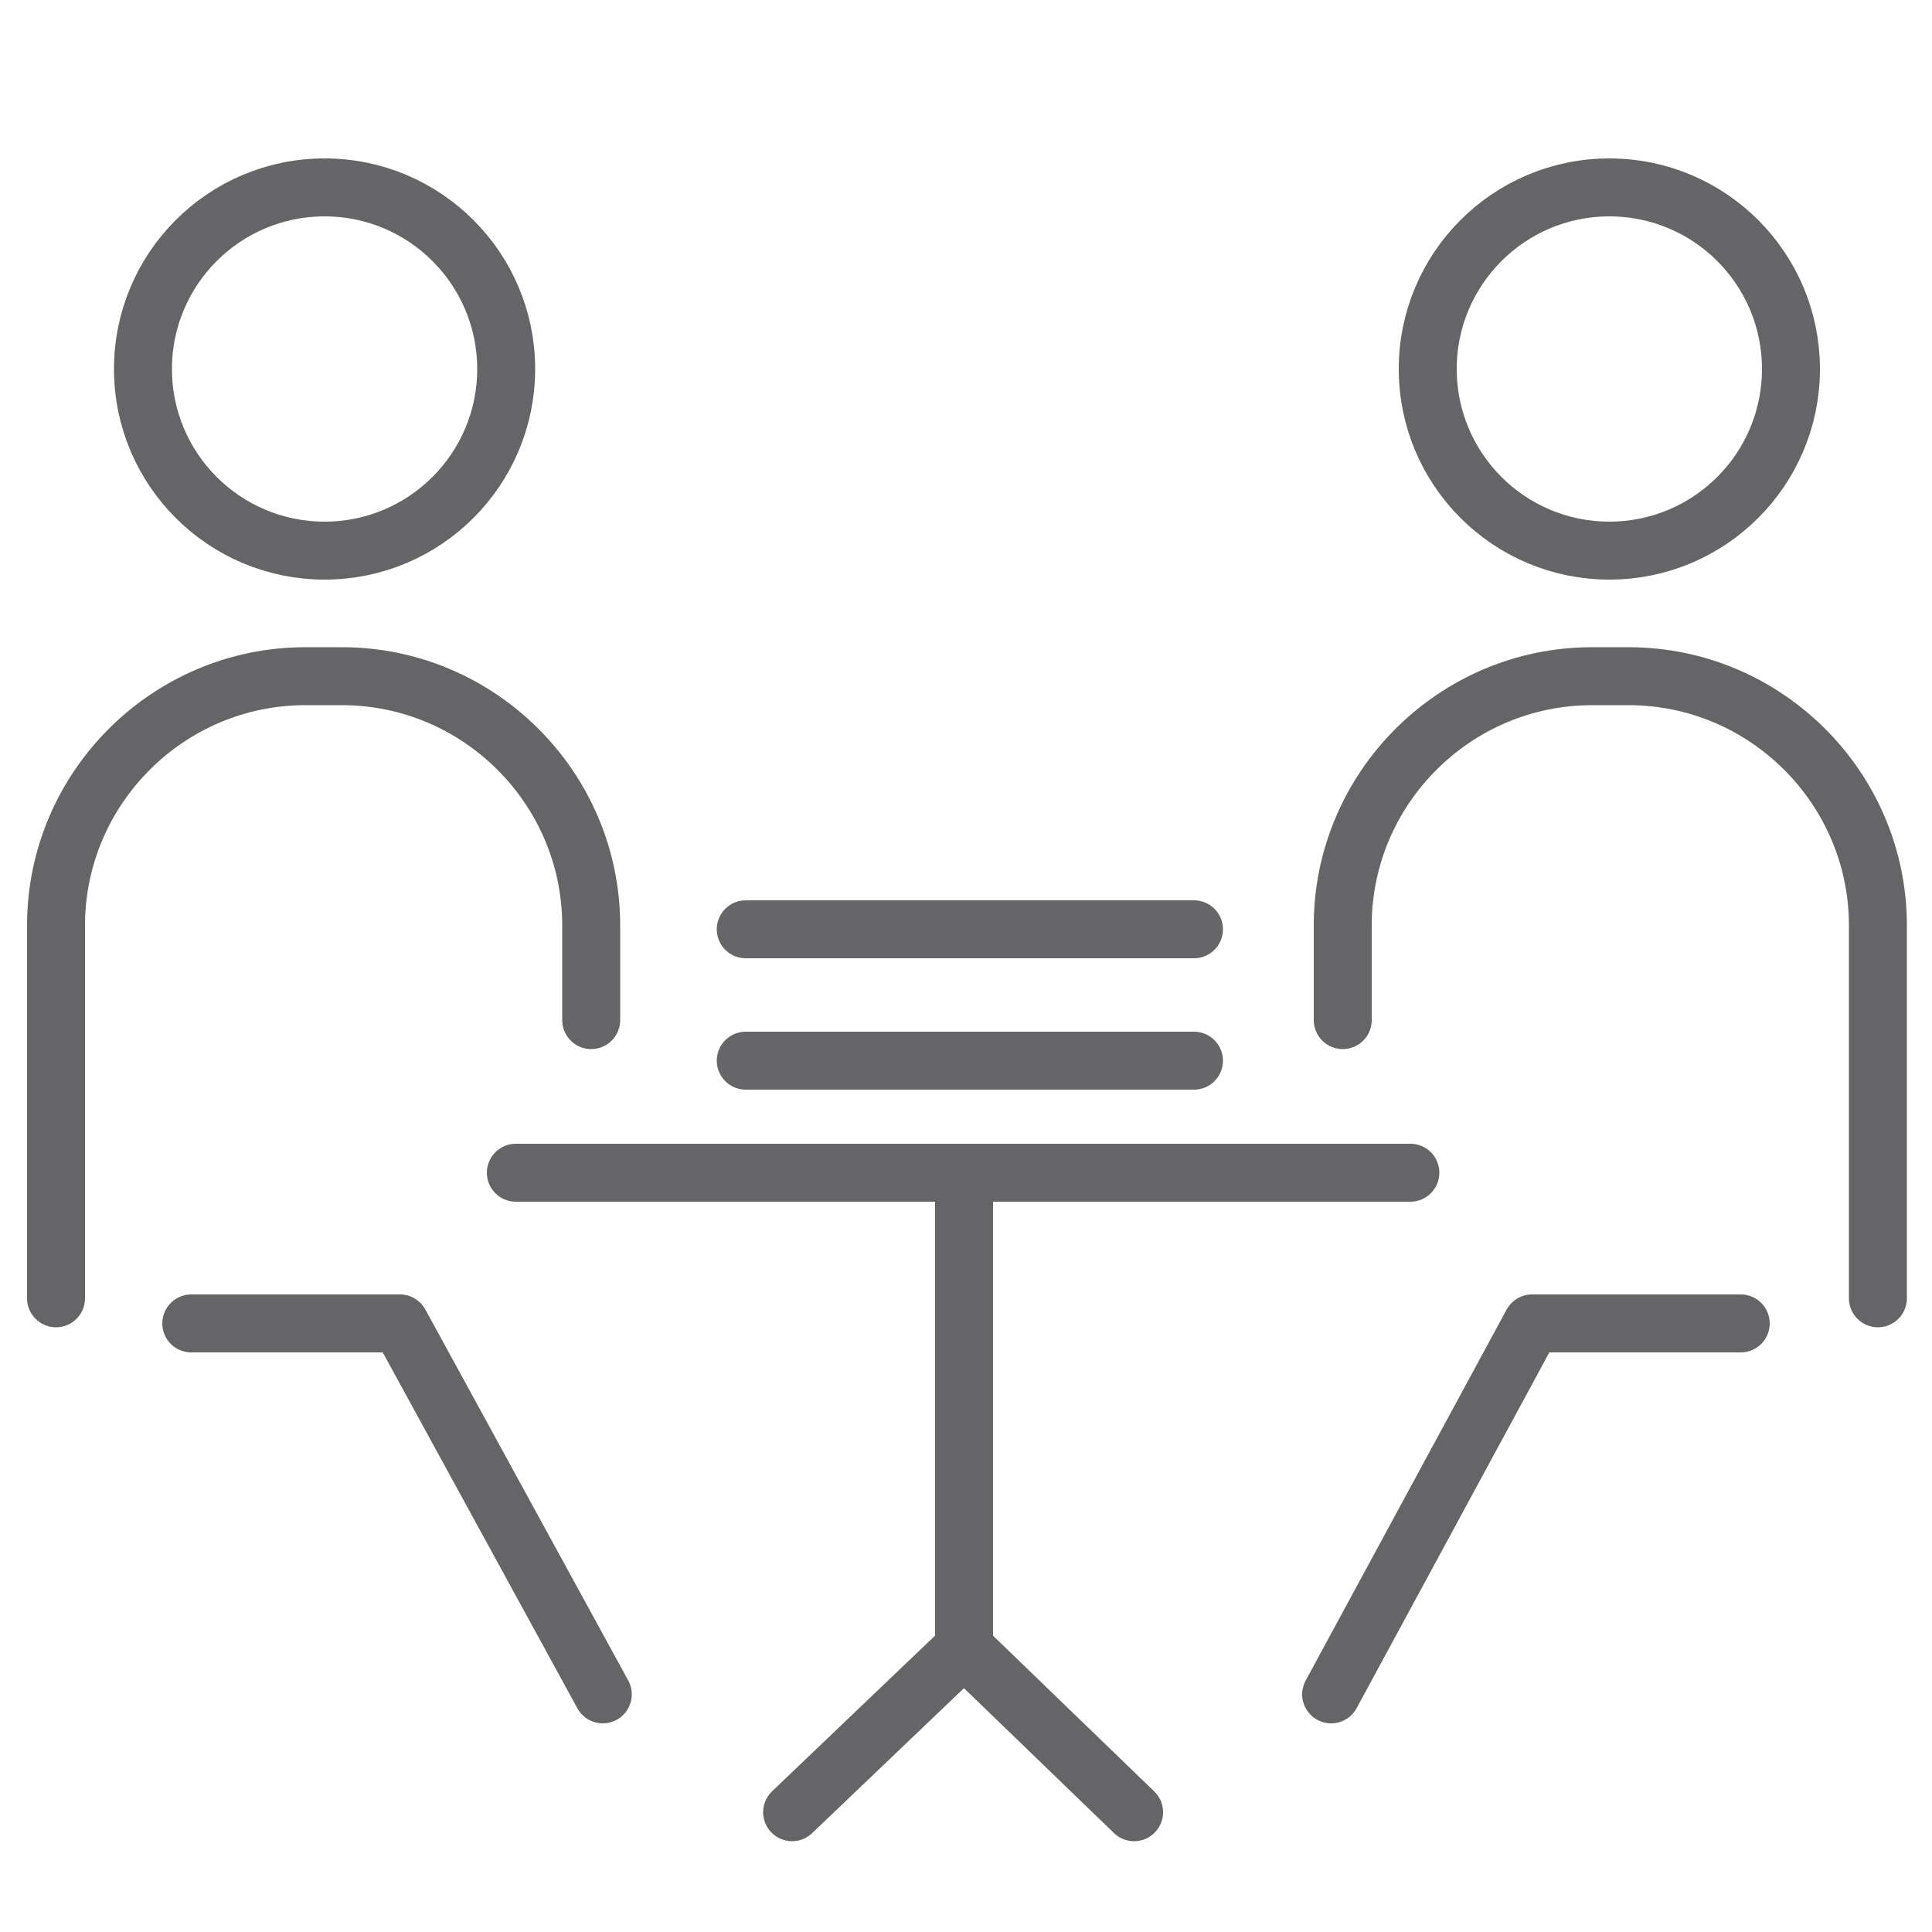
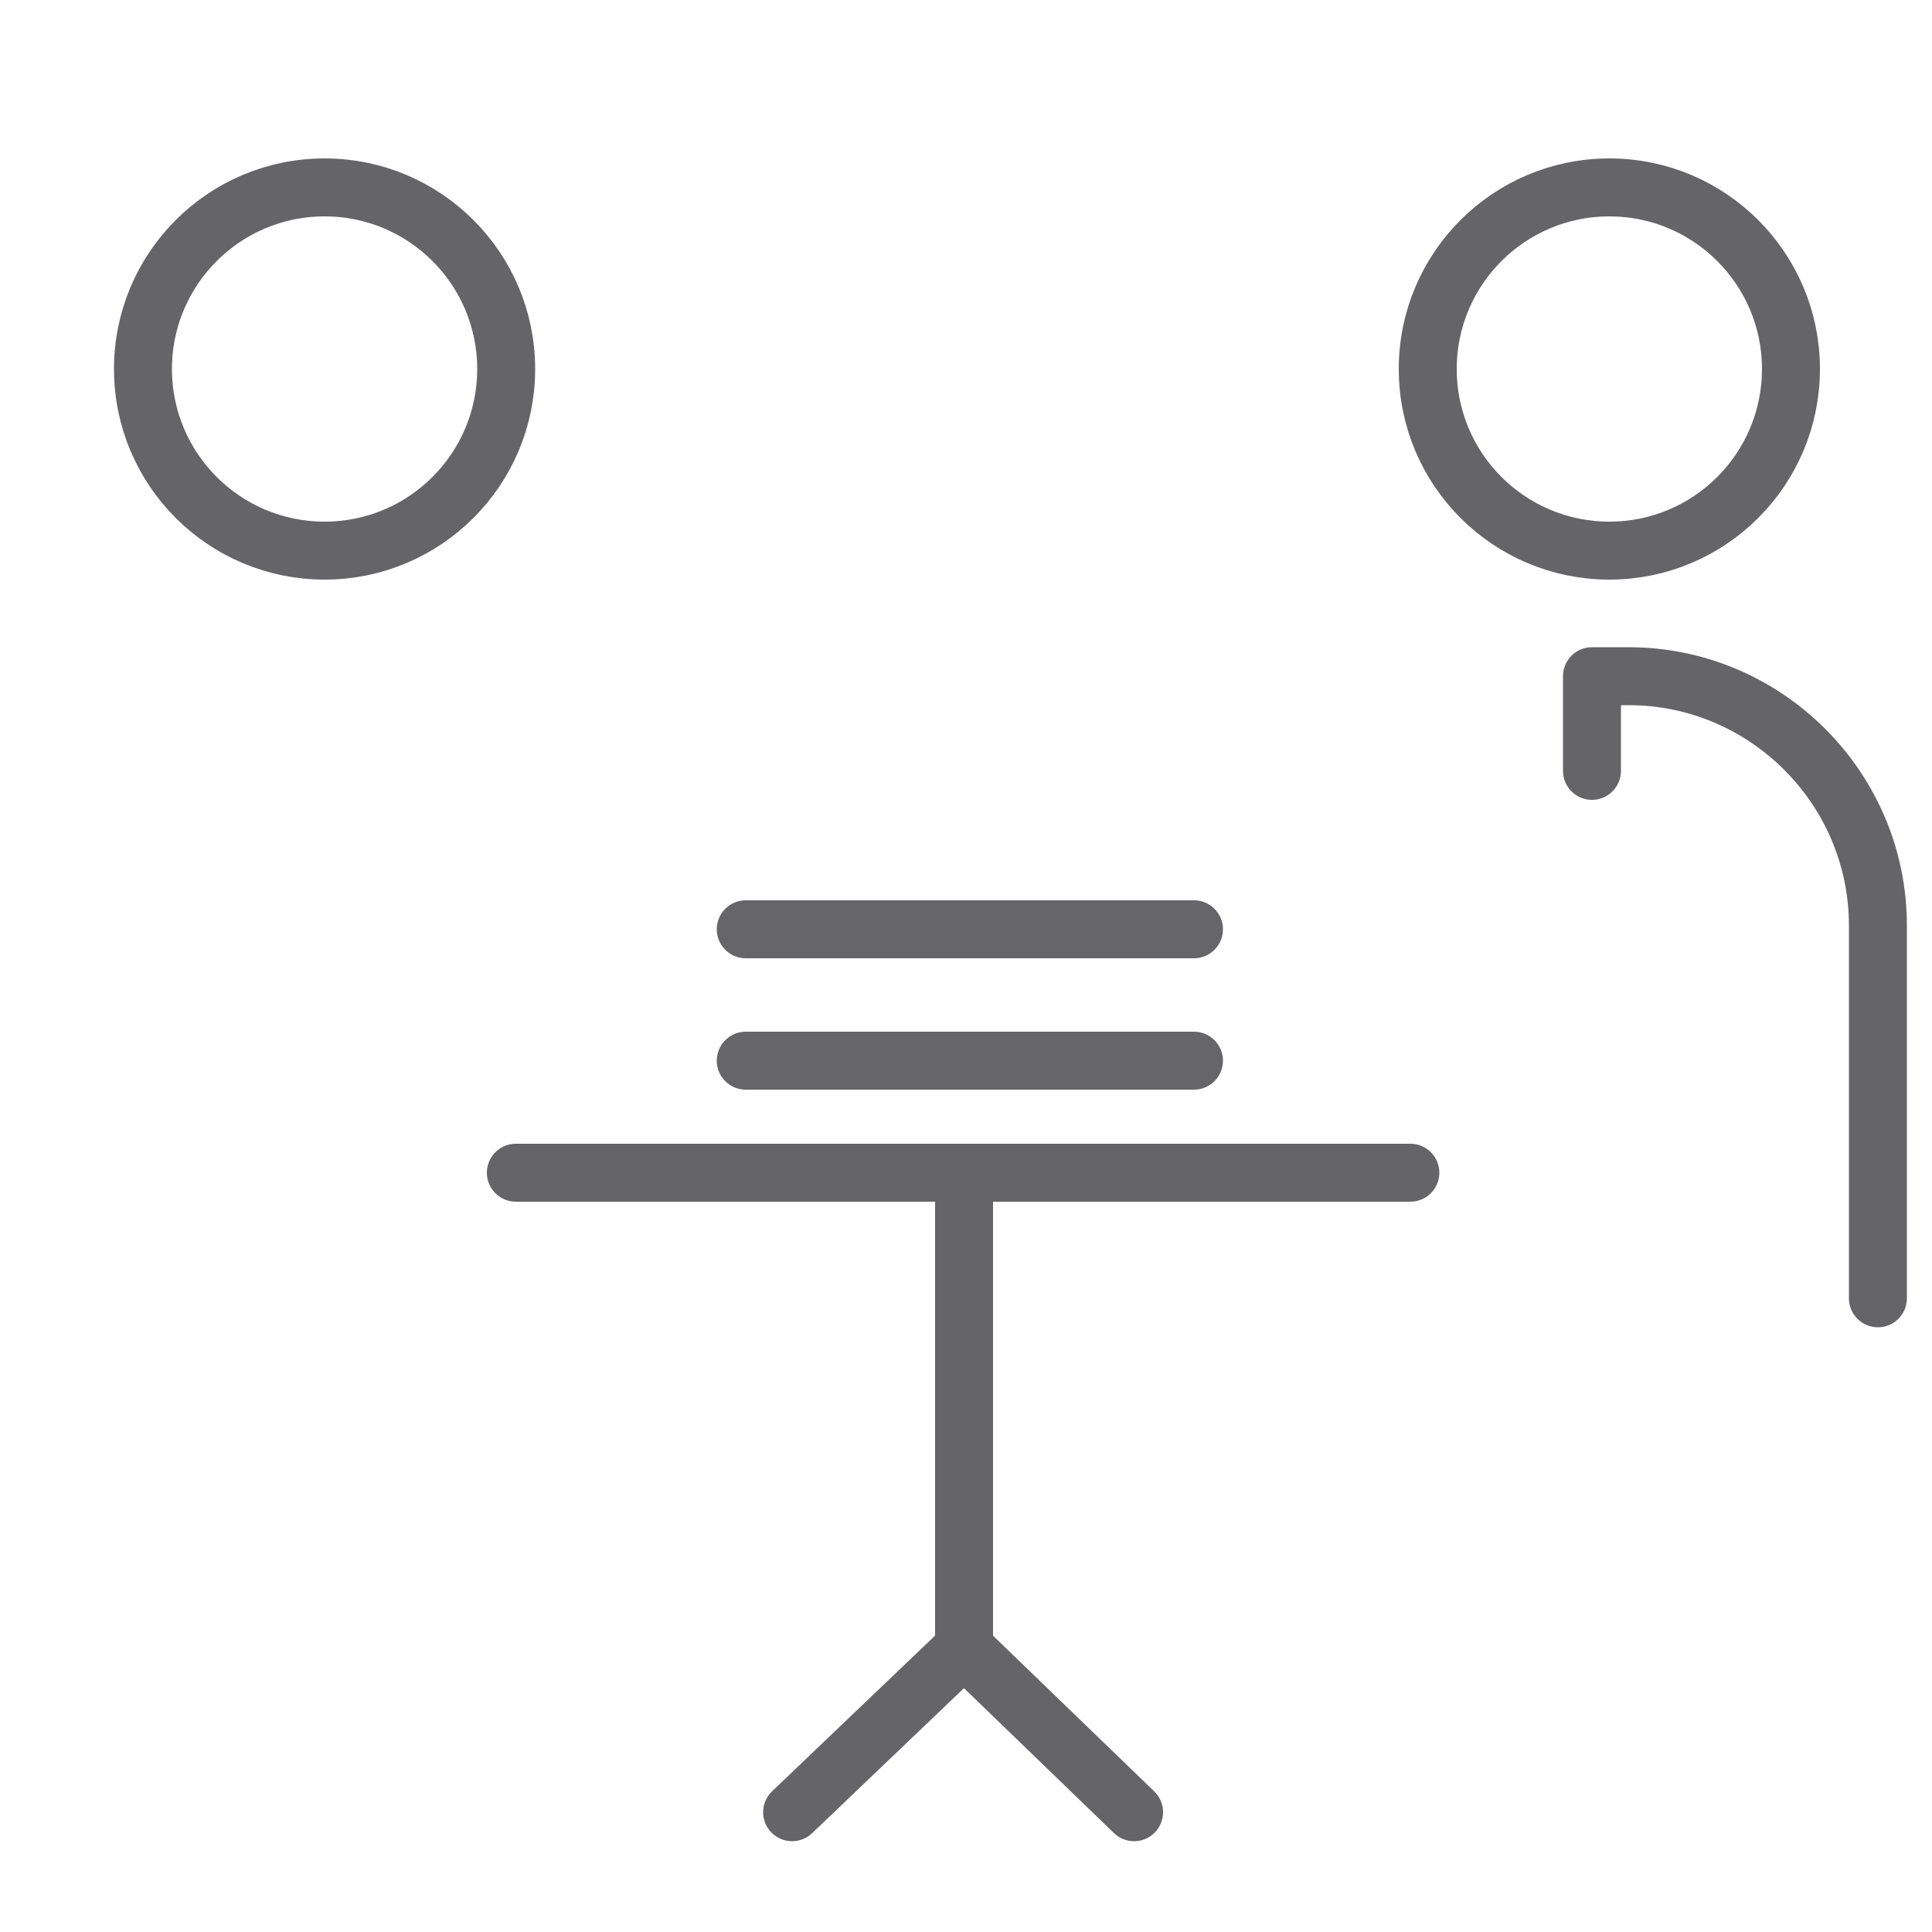
<svg xmlns="http://www.w3.org/2000/svg" id="Ebene_1" x="0px" y="0px" viewBox="0 0 100 100" style="enable-background:new 0 0 100 100;" xml:space="preserve">
  <style type="text/css">
	.st0{fill:none;stroke:#656567;stroke-width:3;stroke-linecap:round;stroke-linejoin:round;stroke-miterlimit:10;}
	.st1{fill:none;stroke:#666567;stroke-width:3;stroke-linecap:round;stroke-linejoin:round;stroke-miterlimit:10;}
</style>
  <g>
-     <path class="st0" d="M2.9,67.2V47.9C2.9,40.8,8.7,35,15.8,35h1.9c7.1,0,12.9,5.8,12.9,12.9v4.9" />
    <ellipse class="st0" cx="16.8" cy="19.1" rx="9.4" ry="9.4" />
    <line class="st0" x1="26.7" y1="60.7" x2="73" y2="60.7" />
    <polyline class="st0" points="49.9,60.7 49.9,85.3 41,93.8  " />
    <line class="st0" x1="49.9" y1="85.3" x2="58.7" y2="93.8" />
-     <polyline class="st0" points="9.9,68.5 20.7,68.5 31.2,87.7  " />
-     <path class="st0" d="M97.2,67.2V47.9c0-7.1-5.8-12.9-12.9-12.9h-1.9c-7.1,0-12.9,5.8-12.9,12.9v4.9" />
+     <path class="st0" d="M97.2,67.2V47.9c0-7.1-5.8-12.9-12.9-12.9h-1.9v4.9" />
    <ellipse class="st0" cx="83.3" cy="19.1" rx="9.4" ry="9.4" />
-     <polyline class="st0" points="90.1,68.5 79.3,68.5 68.9,87.7  " />
  </g>
  <line class="st1" x1="38.6" y1="48.1" x2="61.8" y2="48.1" />
  <line class="st1" x1="38.6" y1="54.9" x2="61.8" y2="54.9" />
</svg>